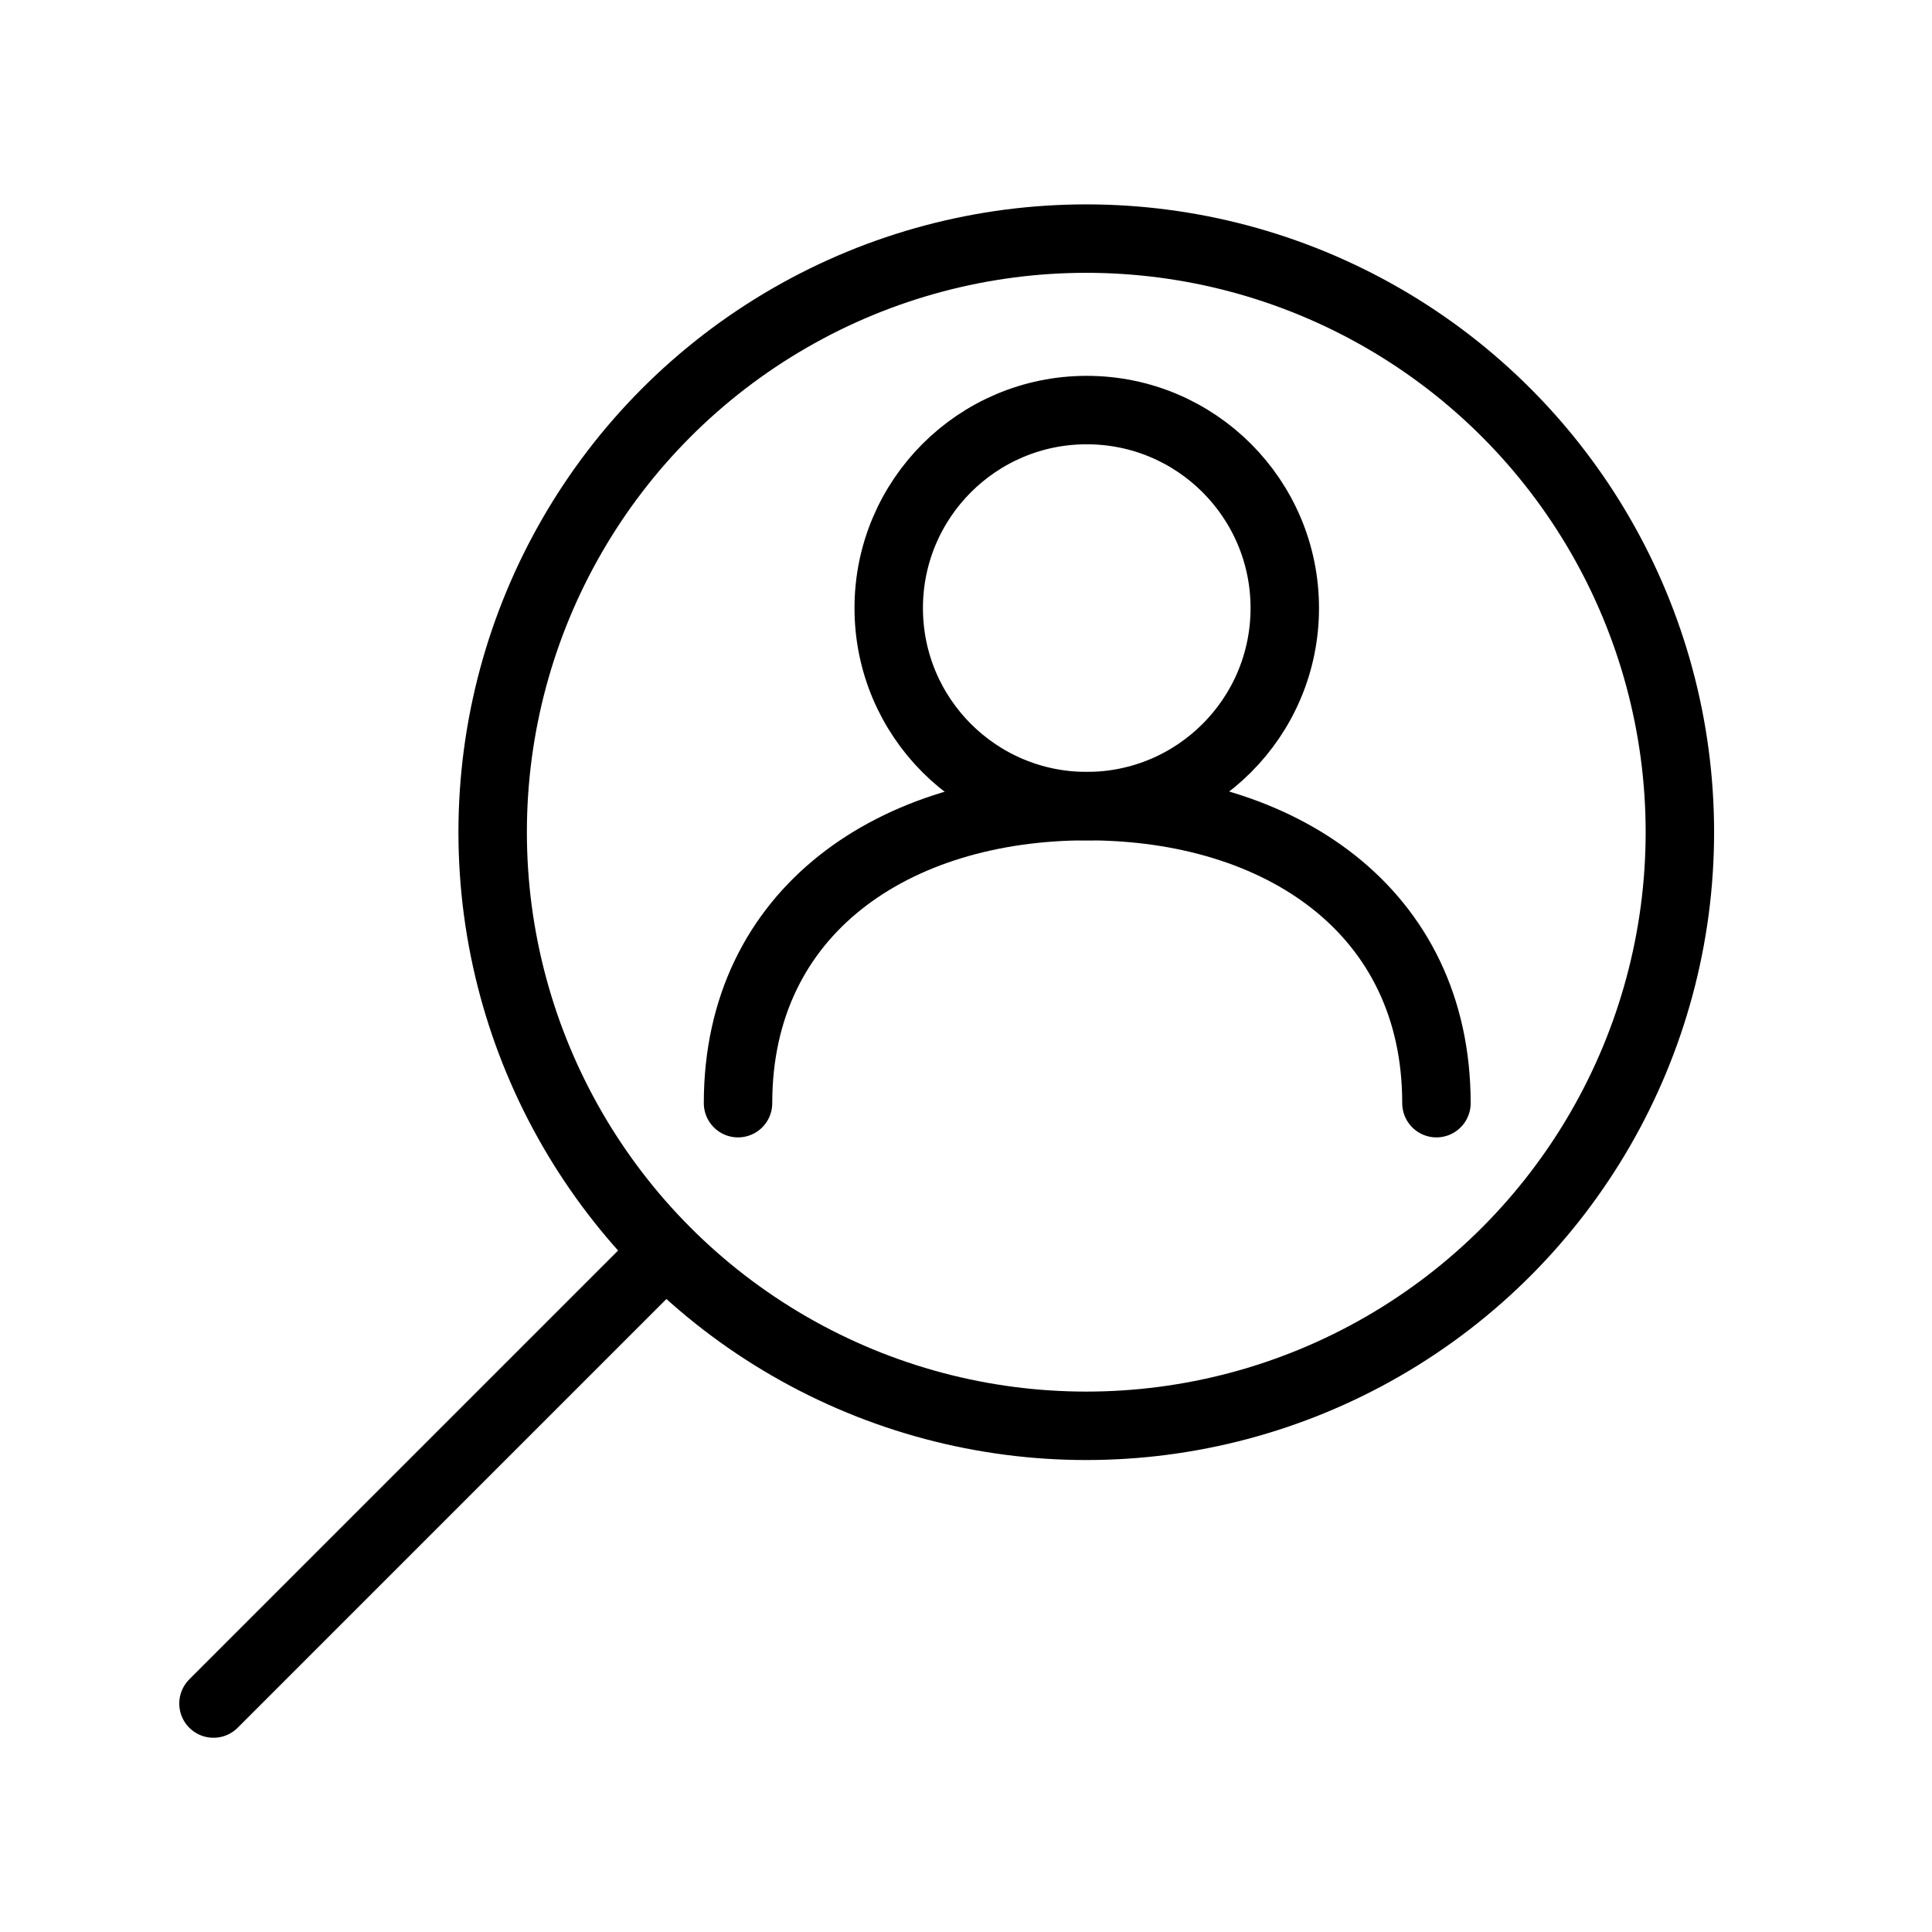
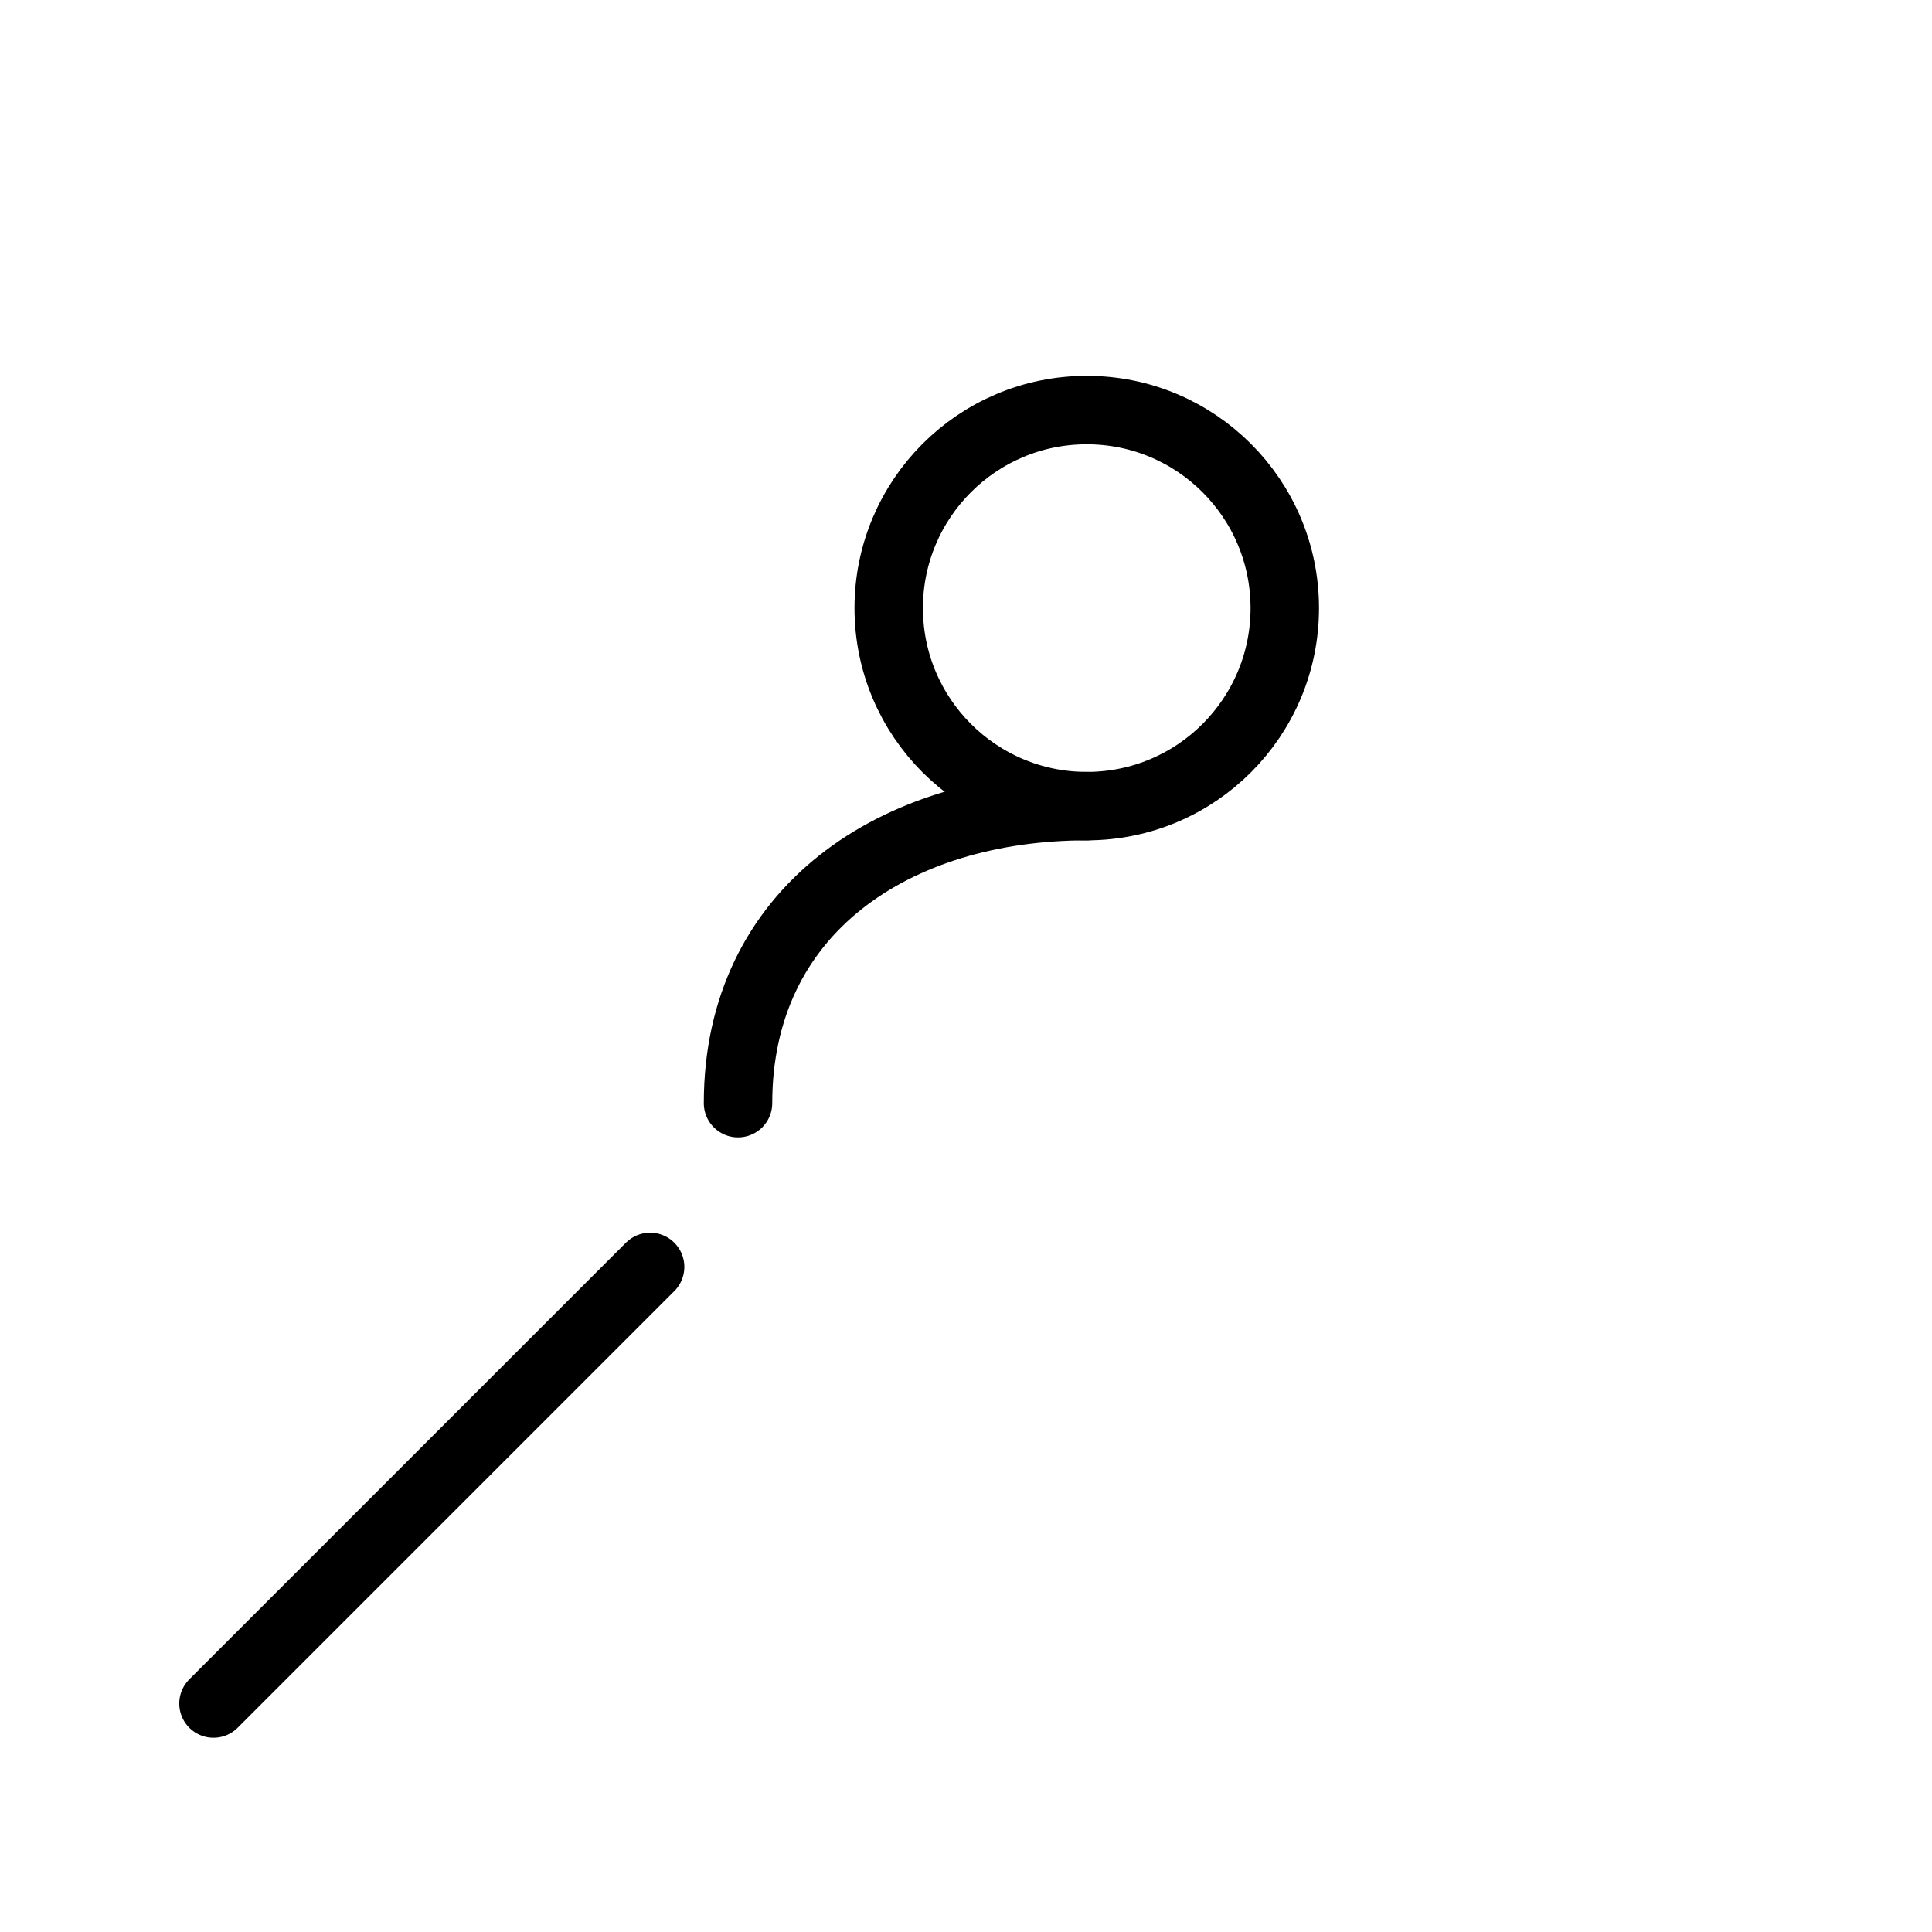
<svg xmlns="http://www.w3.org/2000/svg" version="1.1" id="Lager_1" x="0px" y="0px" viewBox="0 0 40 40" style="enable-background:new 0 0 40 40;" xml:space="preserve">
  <style type="text/css">
	.st0{fill:none;stroke:#000000;stroke-width:1.417;stroke-miterlimit:10;}
	.st1{fill:none;stroke:#000000;stroke-width:1.417;stroke-linecap:round;stroke-miterlimit:10;}
	
		.st2{fill-rule:evenodd;clip-rule:evenodd;fill:none;stroke:#000000;stroke-width:1.417;stroke-linecap:round;stroke-miterlimit:10;}
</style>
  <g>
-     <circle class="st0" cx="22.49" cy="17.23" r="12.29" />
    <line class="st1" x1="13.46" y1="26.23" x2="4.42" y2="35.27" />
    <circle class="st2" cx="22.5" cy="12.59" r="4.1" />
-     <path class="st2" d="M15.28,22.84c0-3.99,3.24-6.15,7.23-6.15s7.23,2.16,7.23,6.15" />
+     <path class="st2" d="M15.28,22.84c0-3.99,3.24-6.15,7.23-6.15" />
  </g>
</svg>